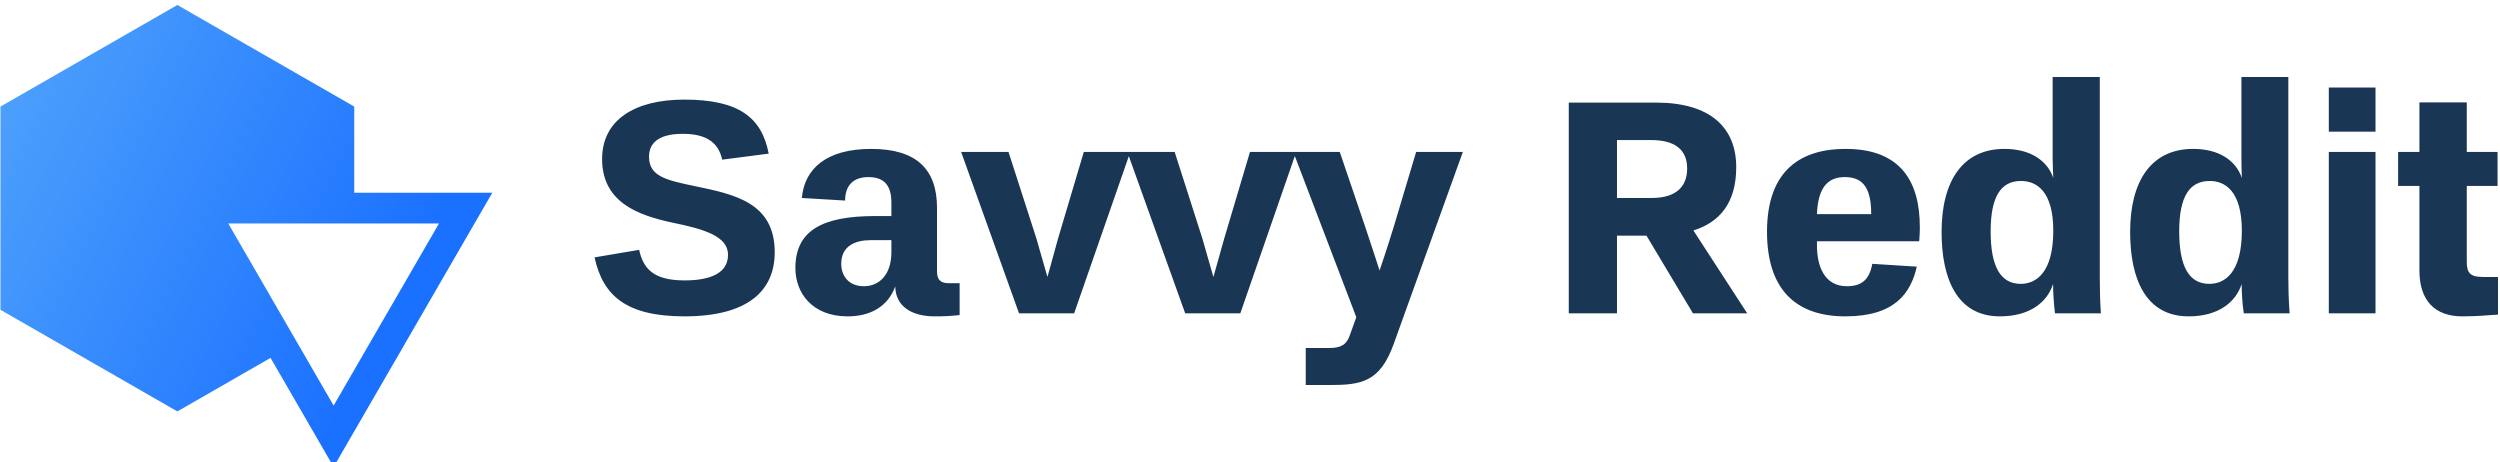
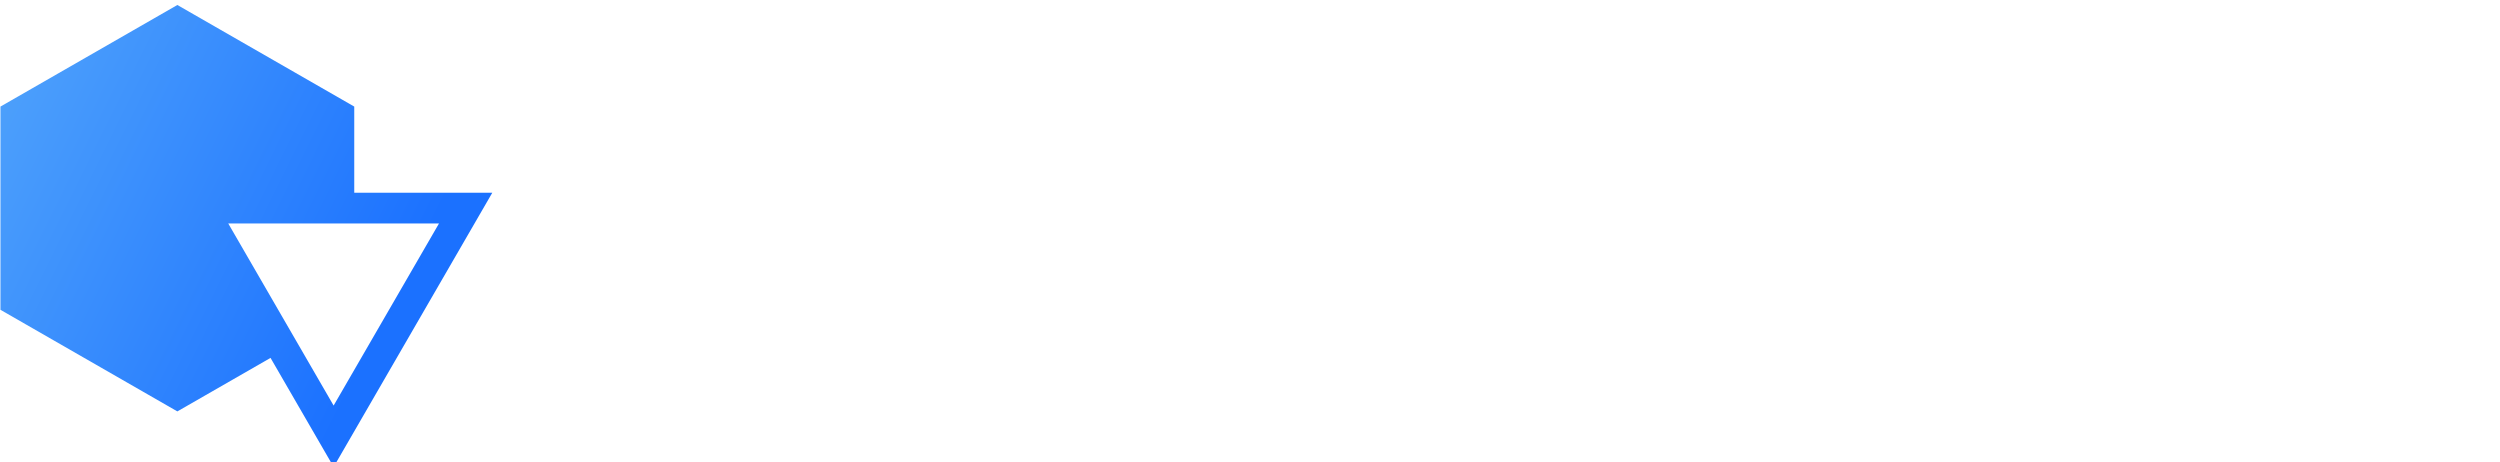
<svg xmlns="http://www.w3.org/2000/svg" data-v-423bf9ae="" viewBox="0 0 487 90" class="iconLeft">
  <g data-v-423bf9ae="" id="ac17044a-d5d2-4f64-94d0-085a72d2f0c0" fill="#193655" transform="matrix(4.193,0,0,4.193,114.102,17.013)">
-     <path d="M8.78 7.66C8.78 5.35 6.90 4.97 5.07 4.59C3.72 4.31 2.94 4.13 2.94 3.22C2.94 2.63 3.33 2.16 4.51 2.16C5.59 2.16 6.16 2.55 6.34 3.36L8.50 3.08C8.18 1.40 7.11 0.57 4.58 0.57C2.28 0.57 0.76 1.51 0.76 3.33C0.76 5.32 2.39 5.94 4.05 6.29C5.45 6.58 6.61 6.90 6.61 7.78C6.61 8.58 5.89 8.97 4.59 8.97C3.08 8.97 2.67 8.37 2.48 7.55L0.41 7.90C0.80 9.69 1.89 10.64 4.59 10.64C7.52 10.64 8.78 9.46 8.78 7.66ZM17.37 9.10L16.86 9.10C16.45 9.10 16.32 8.90 16.32 8.55L16.32 5.60C16.32 3.81 15.37 2.86 13.26 2.86C11.17 2.86 10.16 3.79 10.04 5.14L12.05 5.26C12.05 4.56 12.43 4.17 13.13 4.17C13.80 4.17 14.20 4.49 14.20 5.35L14.20 5.98L13.45 5.98C10.99 5.98 9.74 6.65 9.74 8.40C9.74 9.53 10.50 10.64 12.17 10.64C13.19 10.64 14.03 10.21 14.38 9.25C14.39 10.16 15.13 10.64 16.20 10.64C16.67 10.64 16.90 10.63 17.37 10.58ZM12.92 9.24C12.21 9.24 11.87 8.75 11.87 8.20C11.87 7.36 12.53 7.10 13.24 7.10L14.20 7.10L14.20 7.66C14.20 8.68 13.66 9.24 12.92 9.24ZM22.69 10.50L25.30 3.00L23.14 3.00L21.95 7L21.45 8.81L20.93 7L19.64 3.00L17.44 3.00L20.13 10.50ZM30.41 10.50L33.01 3.00L30.86 3.00L29.67 7L29.16 8.81L28.64 7L27.36 3.00L25.16 3.00L27.85 10.50ZM34.54 13.83C36.01 13.83 36.89 13.71 37.53 11.94L40.75 3.00L38.58 3.00L37.55 6.44C37.24 7.46 36.88 8.51 36.88 8.51C36.88 8.51 36.54 7.45 36.22 6.50L35.03 3.00L32.87 3.00L35.80 10.68L35.50 11.51C35.35 11.96 35.08 12.11 34.54 12.11L33.45 12.11L33.45 13.83ZM47.91 6.89L49.28 6.89L51.44 10.50L53.96 10.50L51.46 6.65C52.67 6.27 53.45 5.38 53.45 3.71C53.45 1.86 52.23 0.71 49.74 0.71L45.67 0.71L45.67 10.50L47.91 10.50ZM51.17 3.77C51.17 4.59 50.68 5.14 49.53 5.14L47.91 5.14L47.91 2.45L49.50 2.45C50.58 2.45 51.17 2.88 51.17 3.77ZM58.52 10.64C60.83 10.64 61.56 9.55 61.84 8.33L59.77 8.20C59.64 8.93 59.28 9.24 58.59 9.24C57.54 9.24 57.20 8.30 57.20 7.35L57.20 7.15L61.95 7.15C61.95 7.15 61.98 6.83 61.98 6.50C61.98 4.41 61.12 2.86 58.53 2.86C56.53 2.86 54.88 3.78 54.88 6.71C54.88 9.35 56.18 10.64 58.52 10.64ZM58.49 4.17C59.25 4.17 59.72 4.56 59.72 5.87L59.72 5.89L57.20 5.89C57.25 4.56 57.78 4.17 58.49 4.17ZM65.70 10.64C67.09 10.64 67.90 9.98 68.17 9.14C68.17 9.56 68.21 10.12 68.26 10.50L70.39 10.50C70.35 9.87 70.34 9.24 70.34 8.85L70.34-0.48L68.15-0.48L68.15 3.32C68.15 3.58 68.17 3.92 68.18 4.21C67.90 3.39 67.10 2.86 65.91 2.86C63.97 2.86 62.99 4.35 62.99 6.72C62.99 8.86 63.69 10.64 65.70 10.64ZM66.67 9.13C65.72 9.13 65.27 8.32 65.27 6.69C65.27 5.05 65.76 4.35 66.68 4.35C67.40 4.35 68.18 4.82 68.18 6.66C68.18 8.61 67.38 9.13 66.67 9.13ZM74.47 10.64C75.85 10.64 76.66 9.98 76.93 9.14C76.93 9.56 76.97 10.12 77.03 10.50L79.16 10.50C79.11 9.87 79.10 9.24 79.10 8.85L79.10-0.48L76.92-0.48L76.92 3.32C76.92 3.58 76.93 3.92 76.94 4.21C76.66 3.39 75.87 2.86 74.68 2.86C72.73 2.86 71.75 4.35 71.75 6.72C71.75 8.86 72.45 10.64 74.47 10.64ZM75.43 9.13C74.48 9.13 74.03 8.32 74.03 6.69C74.03 5.05 74.52 4.35 75.45 4.35C76.16 4.35 76.94 4.82 76.94 6.66C76.94 8.61 76.15 9.13 75.43 9.13ZM80.98 10.50L83.15 10.50L83.15 3.00L80.98 3.00ZM80.98 2.06L83.15 2.06L83.15 0.01L80.98 0.01ZM84.20 4.58L85.19 4.58L85.19 8.51C85.19 9.90 85.90 10.64 87.18 10.64C87.96 10.64 88.40 10.58 88.84 10.56L88.84 8.81L88.14 8.81C87.57 8.81 87.39 8.64 87.39 8.11L87.39 4.58L88.82 4.58L88.82 3.00L87.39 3.00L87.39 0.70L85.19 0.70L85.19 3.00L84.20 3.00Z" />
-   </g>
+     </g>
  <defs data-v-423bf9ae="">
    <linearGradient data-v-423bf9ae="" gradientTransform="rotate(25)" id="e9c9b3ed-1149-4761-a38e-cffbc4493b37" x1="0%" y1="0%" x2="100%" y2="0%">
      <stop data-v-423bf9ae="" offset="0%" style="stop-color: rgb(81, 164, 251); stop-opacity: 1;" />
      <stop data-v-423bf9ae="" offset="100%" style="stop-color: rgb(27, 113, 255); stop-opacity: 1;" />
    </linearGradient>
  </defs>
  <g data-v-423bf9ae="" id="245ce420-7976-4ea1-af2d-6bf6127fbf67" transform="matrix(2.994,0,0,2.994,0.089,-1.939)" stroke="none" fill="url(#e9c9b3ed-1149-4761-a38e-cffbc4493b37)">
    <path d="M17.572 23.933l4.106 7.095L32 13.189h-8.981V7.582L11.51.972 0 7.582v13.222l11.51 6.611 6.062-3.482zm10.96-8.744l-6.855 11.846-6.855-11.846h13.71z" />
  </g>
</svg>